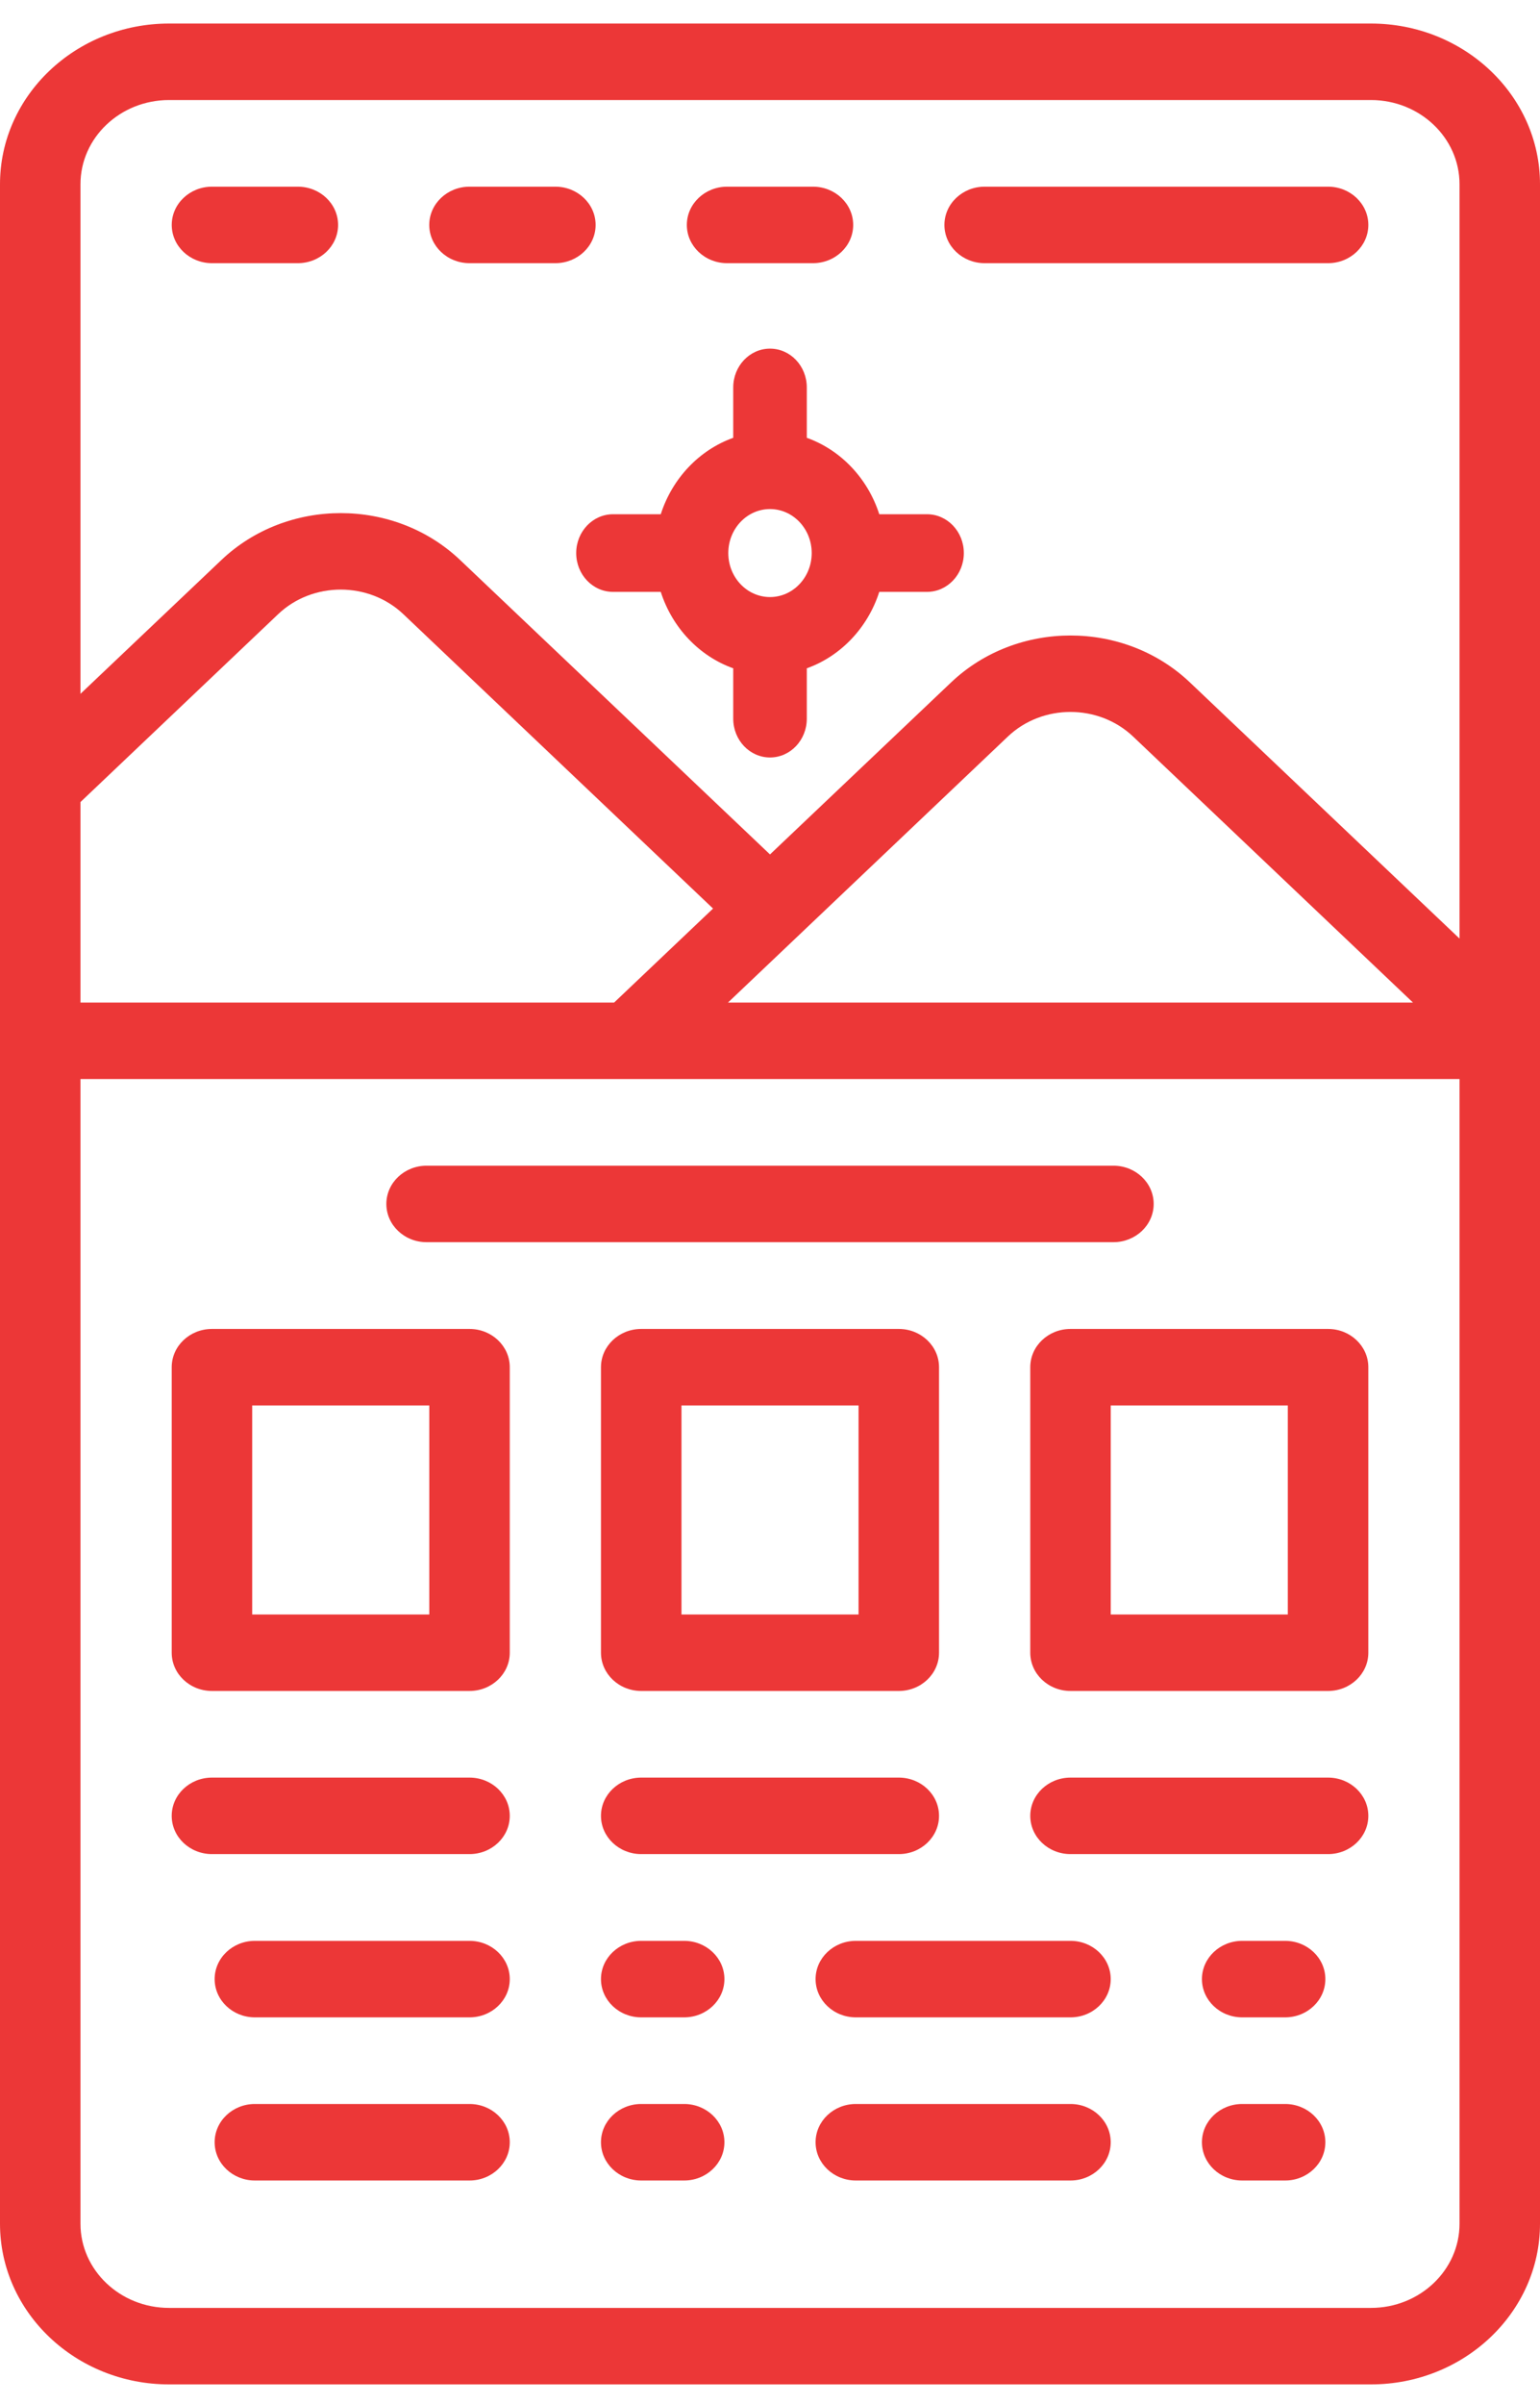
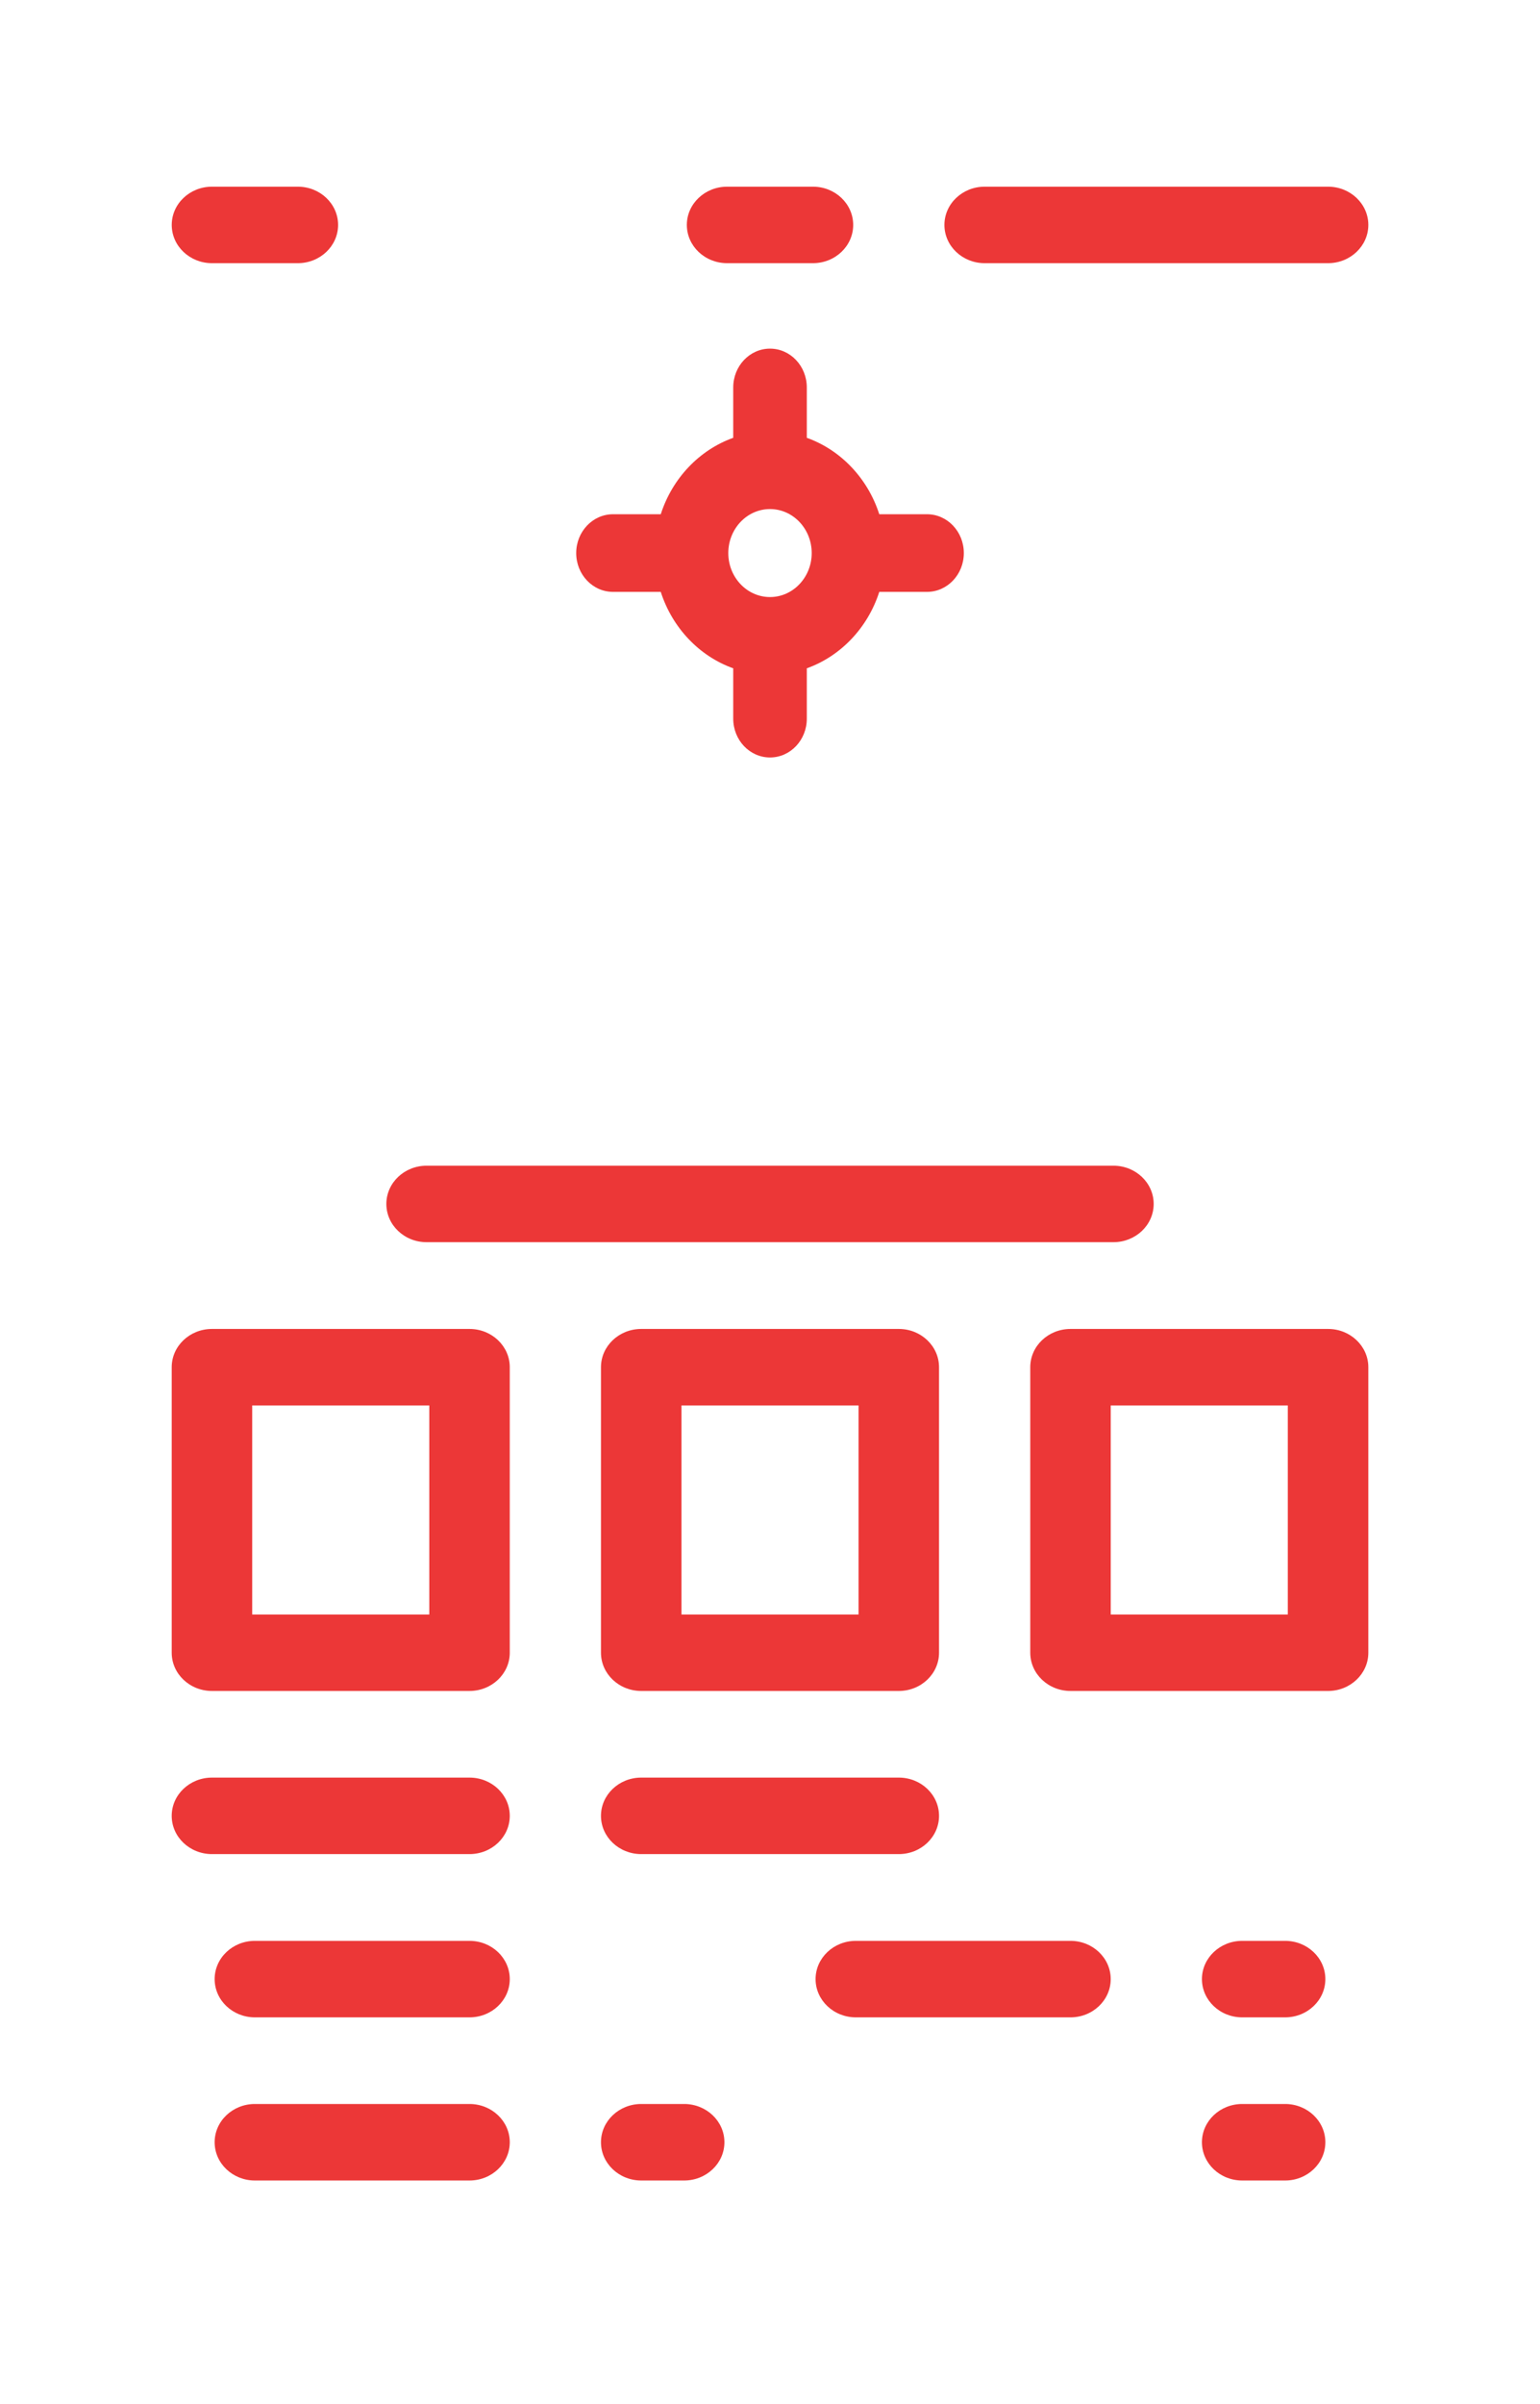
<svg xmlns="http://www.w3.org/2000/svg" width="50" height="78" viewBox="0 0 50 78" fill="none">
-   <path d="M0 5.976V72.152C0 75.026 2.462 77.364 5.488 77.364H44.512C47.538 77.364 50 75.026 50 72.152V5.976C50 3.102 47.538 0.764 44.512 0.764H5.488C2.462 0.764 0 3.102 0 5.976ZM2.613 72.153V35.011H47.387V72.152C47.387 73.658 46.097 74.882 44.512 74.882H5.488C3.902 74.882 2.613 73.658 2.613 72.153ZM2.613 32.529V26.023L9.03 19.928C10.15 18.864 11.974 18.864 13.096 19.928L23.151 29.479L19.939 32.529L2.613 32.529ZM2.613 22.512V5.976C2.613 4.47 3.902 3.246 5.488 3.246H44.512C46.097 3.246 47.387 4.47 47.387 5.976V30.453L38.636 22.144C36.497 20.111 33.016 20.111 30.877 22.144L25 27.723L14.943 18.174C12.804 16.14 9.323 16.14 7.184 18.174L2.613 22.512ZM23.636 32.529L32.723 23.898C33.843 22.834 35.667 22.834 36.789 23.898L45.876 32.529H23.636Z" fill="#EC3737" />
  <path d="M5.575 44.36V53.624C5.575 54.309 6.16 54.865 6.882 54.865H15.244C15.965 54.865 16.551 54.309 16.551 53.624V44.36C16.551 43.675 15.965 43.119 15.244 43.119H6.882C6.16 43.119 5.575 43.675 5.575 44.36ZM8.188 52.384V45.601H13.938V52.384H8.188Z" fill="#EC3737" />
  <path d="M6.882 6.057C6.161 6.057 5.576 6.613 5.576 7.298C5.576 7.983 6.161 8.539 6.882 8.539H9.67C10.391 8.539 10.977 7.983 10.977 7.298C10.977 6.613 10.391 6.057 9.67 6.057H6.882Z" fill="#EC3737" />
  <path d="M6.882 57.676C6.16 57.676 5.575 58.232 5.575 58.917C5.575 59.602 6.16 60.158 6.882 60.158H15.244C15.965 60.158 16.551 59.602 16.551 58.917C16.551 58.232 15.965 57.676 15.244 57.676H6.882Z" fill="#EC3737" />
  <path d="M8.275 62.973C7.554 62.973 6.969 63.529 6.969 64.214C6.969 64.899 7.554 65.455 8.275 65.455H15.244C15.965 65.455 16.551 64.899 16.551 64.214C16.551 63.529 15.965 62.973 15.244 62.973H8.275Z" fill="#EC3737" />
  <path d="M8.275 68.266C7.554 68.266 6.969 68.822 6.969 69.507C6.969 70.192 7.554 70.748 8.275 70.748H15.244C15.965 70.748 16.551 70.192 16.551 69.507C16.551 68.822 15.965 68.266 15.244 68.266H8.275Z" fill="#EC3737" />
  <path d="M13.851 37.822C13.129 37.822 12.544 38.378 12.544 39.063C12.544 39.748 13.129 40.304 13.851 40.304H36.15C36.872 40.304 37.457 39.748 37.457 39.063C37.457 38.378 36.872 37.822 36.15 37.822H13.851Z" fill="#EC3737" />
-   <path d="M15.244 6.057C14.523 6.057 13.937 6.613 13.937 7.298C13.937 7.983 14.523 8.539 15.244 8.539H18.031C18.753 8.539 19.338 7.983 19.338 7.298C19.338 6.613 18.753 6.057 18.031 6.057H15.244Z" fill="#EC3737" />
  <path d="M19.903 16.685C19.243 16.685 18.708 17.25 18.708 17.945C18.708 18.64 19.243 19.204 19.903 19.204H21.453C21.827 20.368 22.702 21.29 23.806 21.684V23.318C23.806 24.013 24.341 24.577 25 24.577C25.66 24.577 26.195 24.013 26.195 23.318V21.684C27.299 21.289 28.174 20.368 28.548 19.204H30.098C30.758 19.204 31.293 18.64 31.293 17.945C31.293 17.249 30.758 16.685 30.098 16.685H28.548C28.174 15.521 27.299 14.6 26.195 14.205V12.572C26.195 11.876 25.66 11.312 25 11.312C24.341 11.312 23.806 11.876 23.806 12.572V14.205C22.702 14.6 21.827 15.522 21.453 16.685L19.903 16.685ZM23.646 17.945C23.646 17.157 24.253 16.517 25 16.517C25.747 16.517 26.354 17.157 26.354 17.945C26.354 18.732 25.747 19.372 25 19.372C24.253 19.372 23.646 18.732 23.646 17.945Z" fill="#EC3737" />
  <path d="M19.512 44.36V53.624C19.512 54.309 20.098 54.865 20.819 54.865H29.182C29.903 54.865 30.488 54.309 30.488 53.624V44.36C30.488 43.675 29.903 43.119 29.182 43.119H20.819C20.098 43.119 19.512 43.675 19.512 44.36ZM22.126 52.384V45.601H27.875V52.384H22.126Z" fill="#EC3737" />
  <path d="M20.819 57.676C20.098 57.676 19.512 58.232 19.512 58.917C19.512 59.602 20.098 60.158 20.819 60.158H29.182C29.903 60.158 30.488 59.602 30.488 58.917C30.488 58.232 29.903 57.676 29.182 57.676H20.819Z" fill="#EC3737" />
-   <path d="M20.819 62.973C20.098 62.973 19.512 63.529 19.512 64.214C19.512 64.899 20.098 65.455 20.819 65.455H22.213C22.934 65.455 23.52 64.899 23.52 64.214C23.52 63.529 22.934 62.973 22.213 62.973H20.819Z" fill="#EC3737" />
  <path d="M20.819 68.266C20.098 68.266 19.512 68.822 19.512 69.507C19.512 70.192 20.098 70.748 20.819 70.748H22.213C22.934 70.748 23.52 70.192 23.52 69.507C23.52 68.822 22.934 68.266 22.213 68.266H20.819Z" fill="#EC3737" />
  <path d="M23.607 6.057C22.886 6.057 22.3 6.613 22.3 7.298C22.3 7.983 22.886 8.539 23.607 8.539H26.395C27.116 8.539 27.701 7.983 27.701 7.298C27.701 6.613 27.116 6.057 26.395 6.057H23.607Z" fill="#EC3737" />
  <path d="M27.787 62.973C27.066 62.973 26.48 63.529 26.48 64.214C26.48 64.899 27.066 65.455 27.787 65.455H34.756C35.477 65.455 36.062 64.899 36.062 64.214C36.062 63.529 35.477 62.973 34.756 62.973H27.787Z" fill="#EC3737" />
-   <path d="M27.787 68.266C27.066 68.266 26.48 68.822 26.48 69.507C26.48 70.192 27.066 70.748 27.787 70.748H34.756C35.477 70.748 36.062 70.192 36.062 69.507C36.062 68.822 35.477 68.266 34.756 68.266H27.787Z" fill="#EC3737" />
  <path d="M31.969 6.057C31.248 6.057 30.663 6.613 30.663 7.298C30.663 7.983 31.248 8.539 31.969 8.539H43.119C43.84 8.539 44.426 7.983 44.426 7.298C44.426 6.613 43.84 6.057 43.119 6.057H31.969Z" fill="#EC3737" />
  <path d="M33.45 44.36V53.624C33.45 54.309 34.035 54.865 34.757 54.865H43.119C43.84 54.865 44.426 54.309 44.426 53.624V44.36C44.426 43.675 43.84 43.119 43.119 43.119H34.757C34.035 43.119 33.45 43.675 33.45 44.36ZM36.063 52.384V45.601H41.812V52.384H36.063Z" fill="#EC3737" />
-   <path d="M34.757 57.676C34.035 57.676 33.45 58.232 33.45 58.917C33.45 59.602 34.035 60.158 34.757 60.158H43.119C43.84 60.158 44.426 59.602 44.426 58.917C44.426 58.232 43.84 57.676 43.119 57.676H34.757Z" fill="#EC3737" />
  <path d="M40.331 62.973C39.61 62.973 39.024 63.529 39.024 64.214C39.024 64.899 39.61 65.455 40.331 65.455H41.725C42.446 65.455 43.031 64.899 43.031 64.214C43.031 63.529 42.446 62.973 41.725 62.973H40.331Z" fill="#EC3737" />
  <path d="M40.331 68.266C39.61 68.266 39.024 68.822 39.024 69.507C39.024 70.192 39.61 70.748 40.331 70.748H41.725C42.446 70.748 43.031 70.192 43.031 69.507C43.031 68.822 42.446 68.266 41.725 68.266H40.331Z" fill="#EC3737" />
</svg>